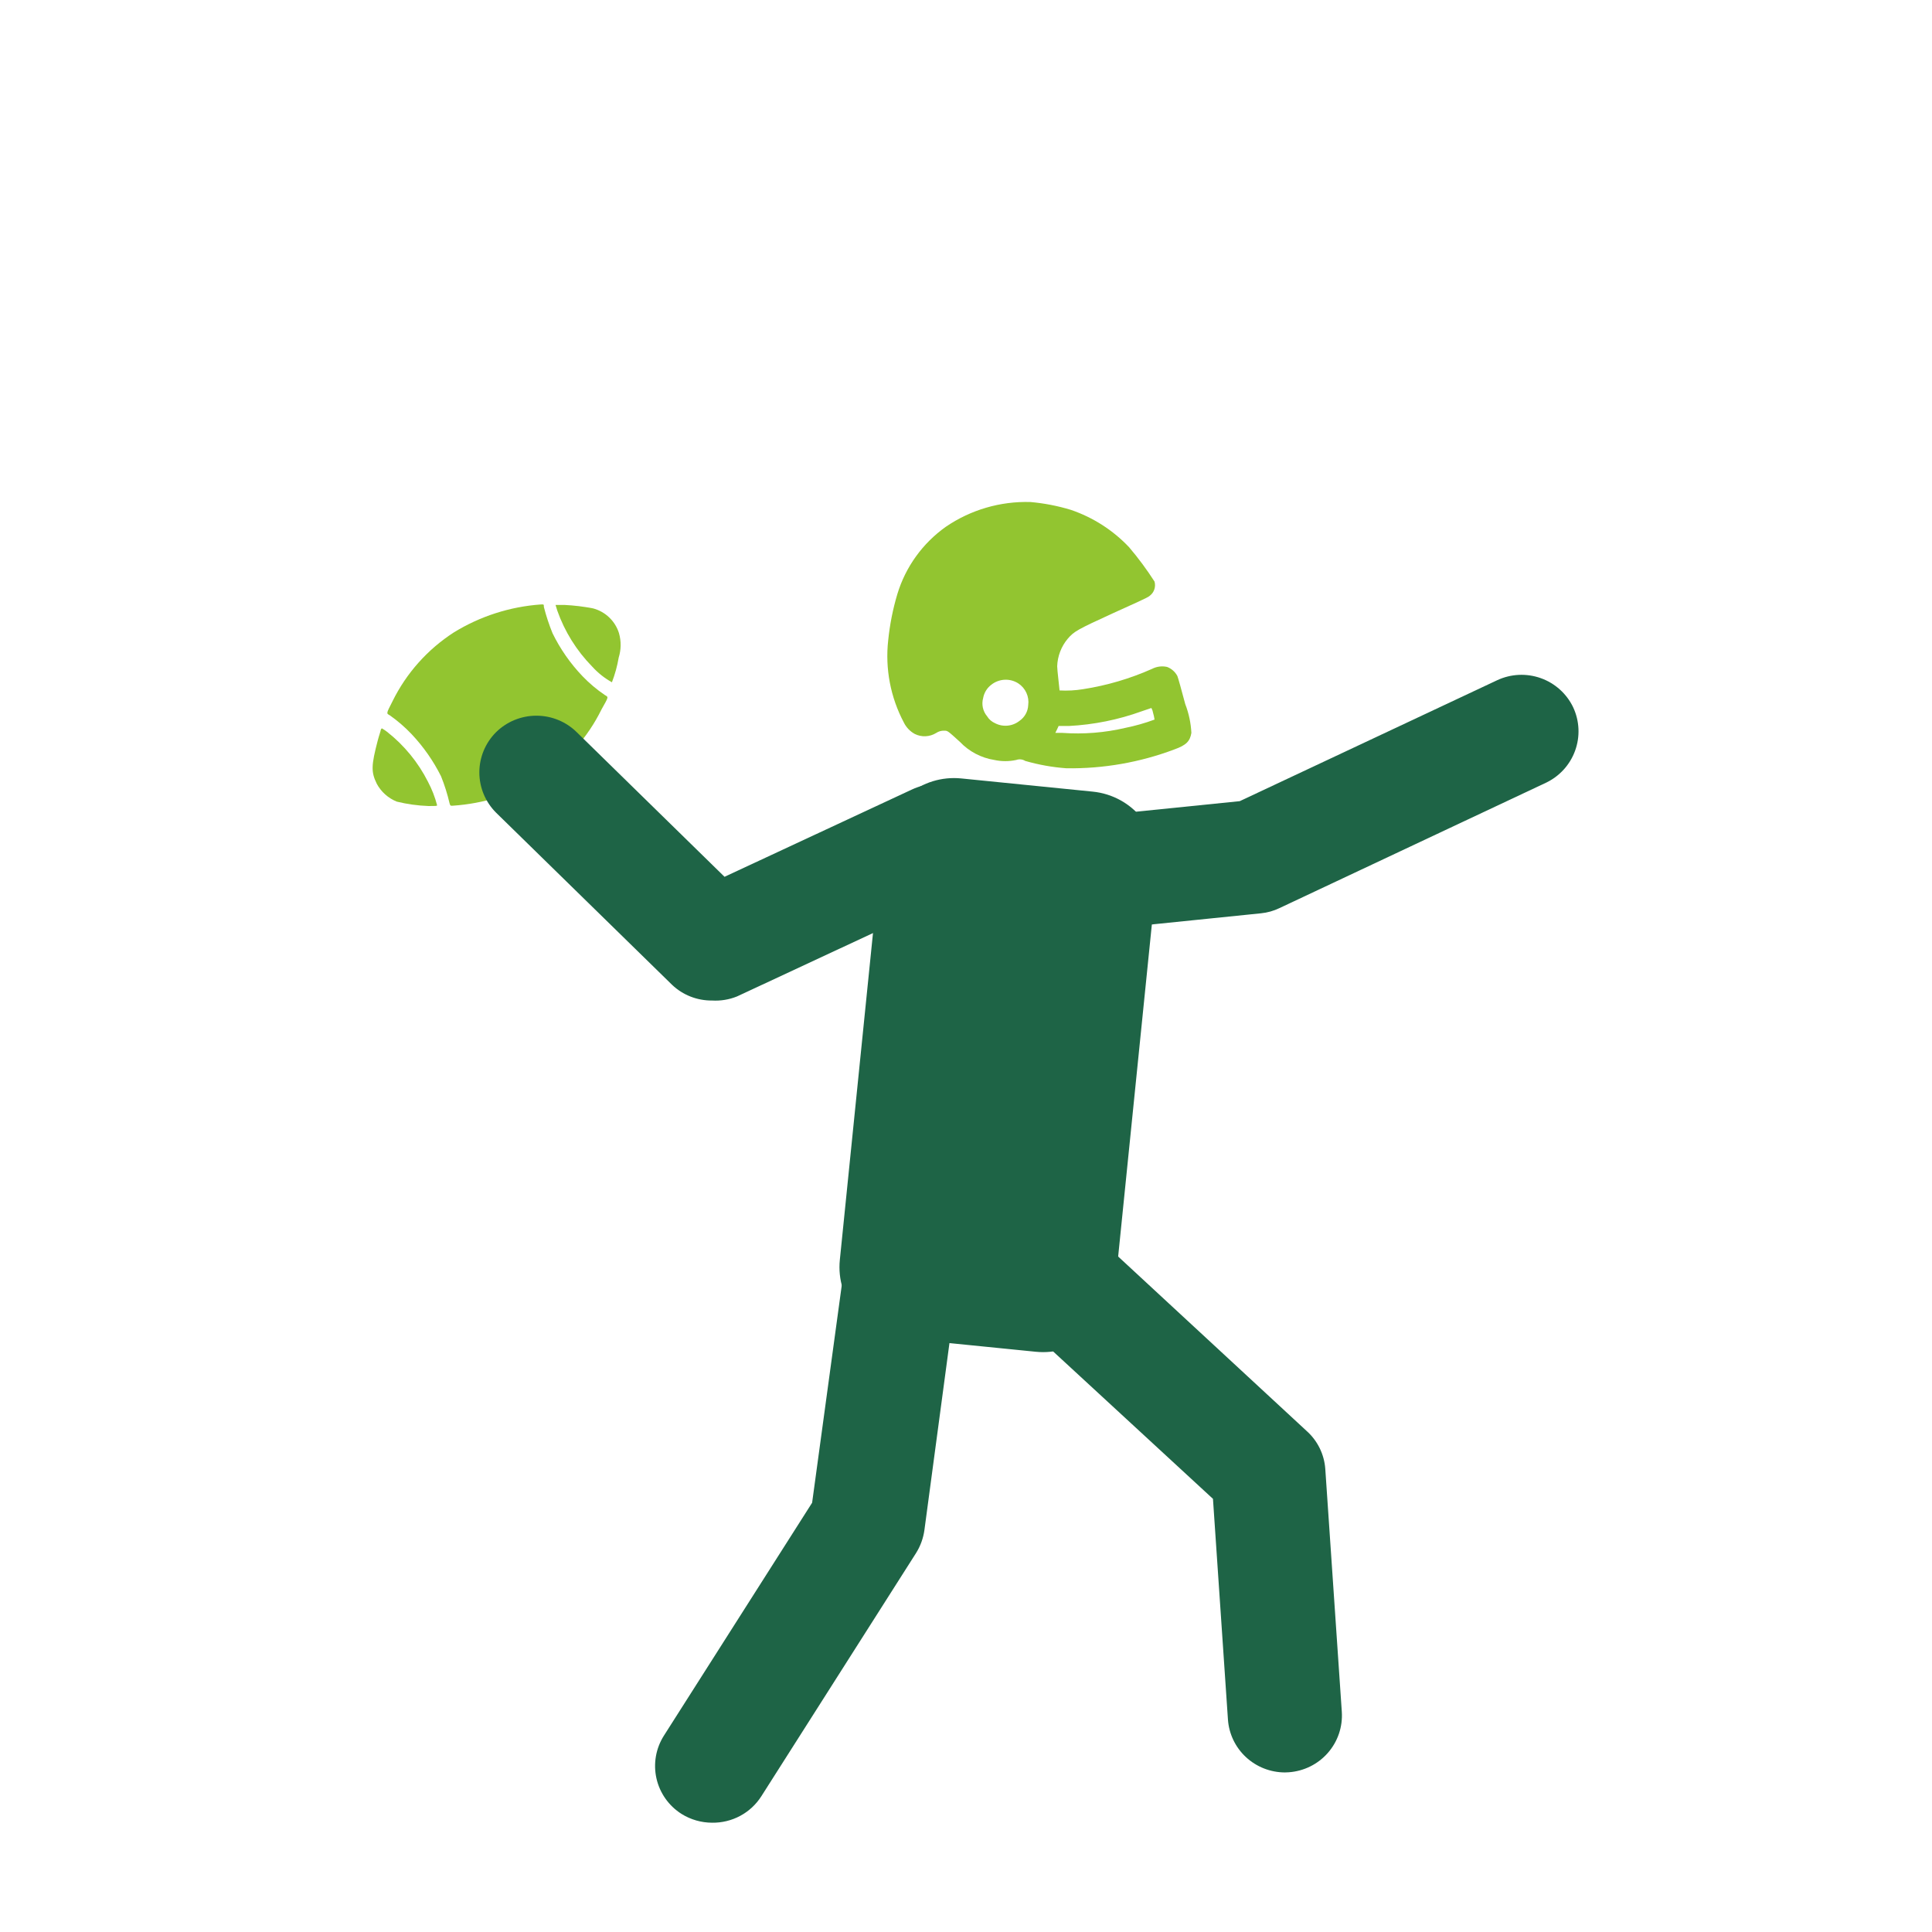
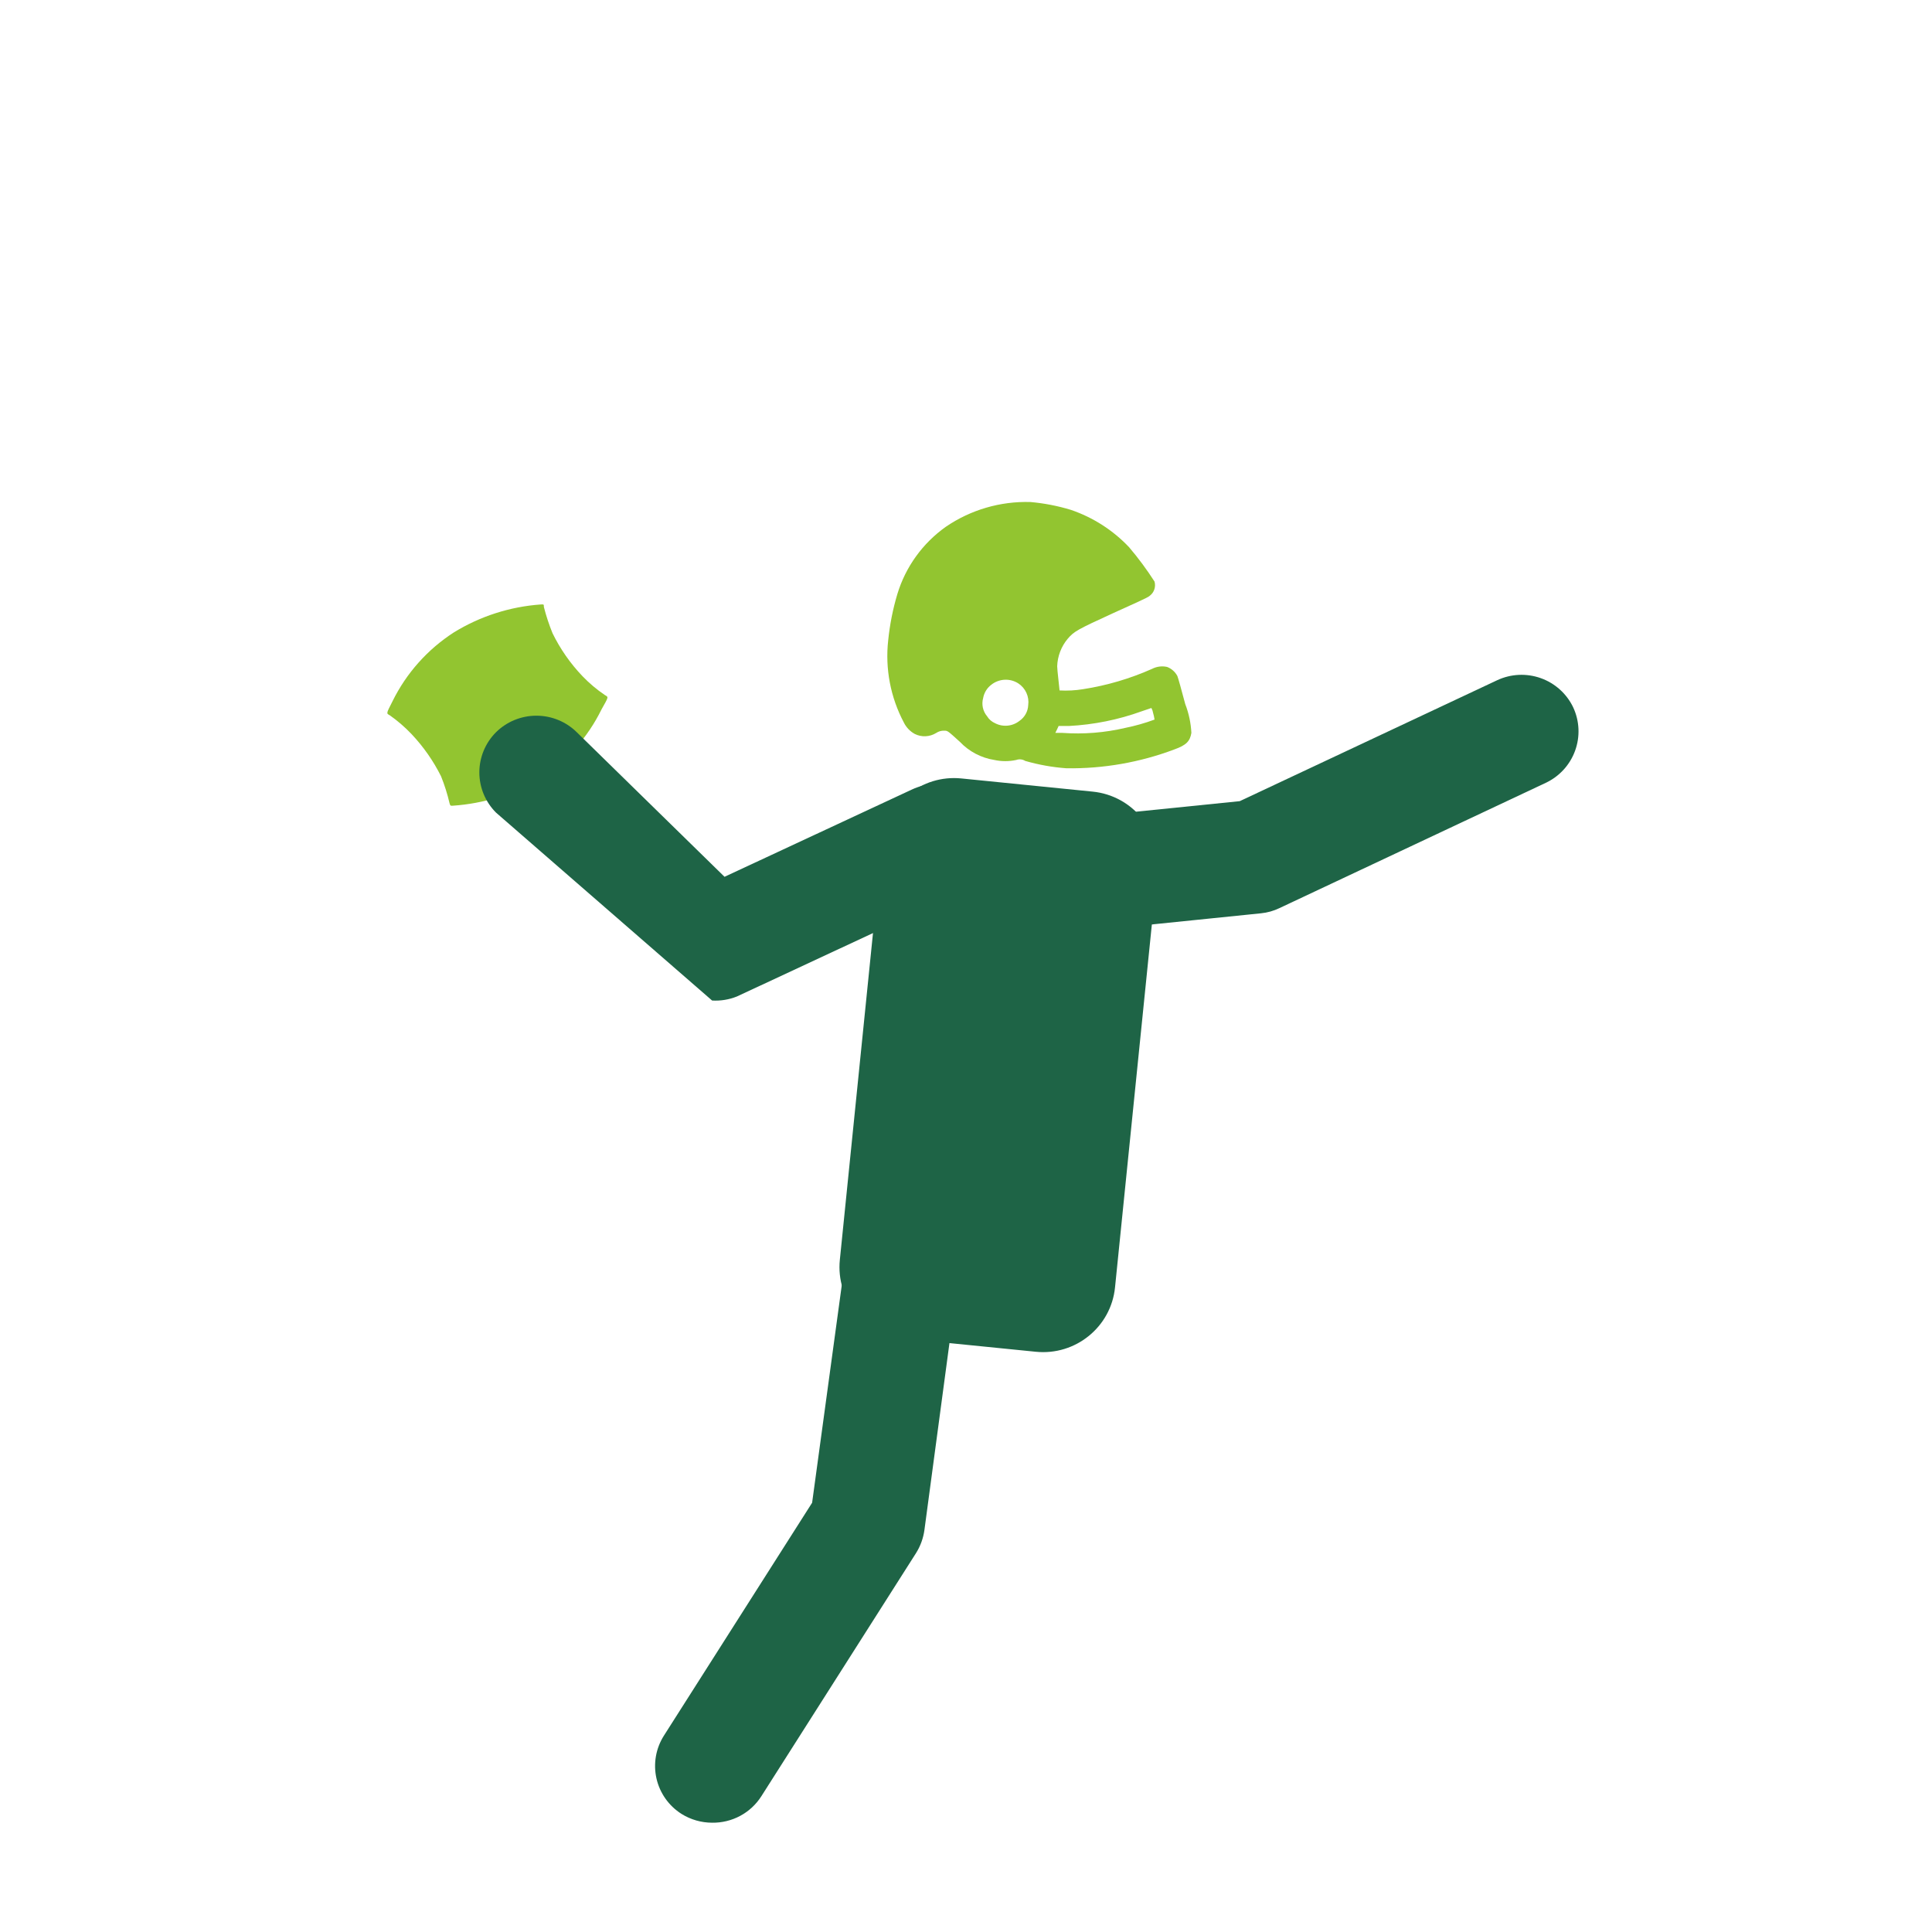
<svg xmlns="http://www.w3.org/2000/svg" width="100" height="100" viewBox="0 0 100 100" fill="none">
  <path d="M31.314 35.98C30.892 35.695 30.501 35.366 30.149 34.999C29.521 34.342 28.999 33.593 28.6 32.778C28.419 32.335 28.269 31.88 28.151 31.416C28.151 31.279 28.151 31.279 27.988 31.287C26.396 31.401 24.855 31.896 23.496 32.73C22.131 33.61 21.032 34.843 20.317 36.296C19.983 36.953 19.991 36.92 20.178 37.026C20.588 37.315 20.967 37.643 21.311 38.007C21.92 38.654 22.431 39.386 22.828 40.179C23.01 40.632 23.157 41.098 23.268 41.573C23.309 41.711 23.317 41.711 23.439 41.703C25.04 41.596 26.591 41.11 27.964 40.284C29.326 39.403 30.423 38.17 31.135 36.718C31.51 36.053 31.502 36.086 31.314 35.98Z" fill="#92C530" />
-   <path d="M32.04 32.778C31.945 32.468 31.771 32.186 31.535 31.961C31.3 31.735 31.011 31.573 30.695 31.489C30.205 31.395 29.71 31.335 29.211 31.311H28.755L28.844 31.603C29.227 32.69 29.845 33.681 30.654 34.505C30.947 34.828 31.291 35.102 31.673 35.315C31.832 34.901 31.95 34.472 32.024 34.035C32.152 33.626 32.157 33.19 32.04 32.778Z" fill="#92C530" />
-   <path d="M20.032 37.877C19.946 37.811 19.857 37.751 19.763 37.698C19.735 37.721 19.715 37.753 19.706 37.787C19.706 37.836 19.616 38.079 19.551 38.331C19.216 39.619 19.2 39.952 19.502 40.568C19.728 40.987 20.094 41.313 20.537 41.492C21.071 41.623 21.618 41.699 22.168 41.719C22.583 41.719 22.624 41.719 22.624 41.678C22.514 41.256 22.355 40.848 22.151 40.462C21.643 39.457 20.92 38.574 20.032 37.877Z" fill="#92C530" />
  <path d="M53.343 25.985C51.781 25.937 50.244 26.386 48.956 27.266C47.754 28.119 46.871 29.345 46.446 30.752C46.213 31.532 46.055 32.333 45.973 33.143C45.809 34.613 46.093 36.099 46.788 37.407C46.911 37.654 47.107 37.858 47.35 37.99C47.523 38.076 47.715 38.117 47.907 38.108C48.1 38.099 48.287 38.042 48.451 37.942C48.573 37.858 48.719 37.816 48.867 37.82C49.054 37.82 49.046 37.82 49.682 38.396C50.156 38.897 50.784 39.228 51.468 39.336C51.841 39.417 52.227 39.417 52.601 39.336C52.677 39.308 52.758 39.298 52.839 39.307C52.919 39.315 52.997 39.342 53.065 39.385C53.762 39.586 54.478 39.714 55.201 39.766C57.105 39.793 58.997 39.463 60.778 38.793C61.413 38.566 61.593 38.363 61.666 37.934C61.64 37.423 61.532 36.92 61.348 36.442C61.161 35.737 60.981 35.088 60.941 34.991C60.827 34.776 60.639 34.609 60.411 34.521C60.149 34.461 59.875 34.496 59.636 34.618C58.496 35.126 57.292 35.481 56.057 35.672C55.656 35.738 55.249 35.76 54.843 35.737C54.843 35.664 54.72 34.683 54.72 34.489C54.737 33.97 54.926 33.471 55.258 33.07C55.593 32.681 55.731 32.6 57.606 31.741C58.577 31.295 59.432 30.93 59.506 30.841C59.618 30.758 59.702 30.643 59.747 30.511C59.792 30.379 59.796 30.237 59.759 30.103C59.359 29.48 58.918 28.884 58.438 28.32C57.608 27.443 56.575 26.781 55.43 26.391C54.75 26.184 54.05 26.048 53.343 25.985ZM52.707 35.372C52.891 35.492 53.036 35.662 53.127 35.862C53.218 36.061 53.25 36.282 53.22 36.499C53.213 36.659 53.169 36.816 53.091 36.956C53.013 37.097 52.904 37.218 52.772 37.309C52.595 37.451 52.38 37.537 52.154 37.559C51.928 37.581 51.701 37.536 51.5 37.431C51.331 37.356 51.188 37.232 51.092 37.074C50.983 36.945 50.908 36.791 50.872 36.625C50.837 36.46 50.842 36.289 50.889 36.126C50.937 35.86 51.082 35.62 51.296 35.453C51.492 35.293 51.735 35.199 51.988 35.184C52.242 35.169 52.493 35.235 52.707 35.372ZM59.685 36.904C59.718 37.016 59.743 37.129 59.759 37.245C59.268 37.427 58.764 37.57 58.25 37.674C57.183 37.925 56.083 38.013 54.989 37.934H54.623L54.712 37.755L54.794 37.577H55.324C56.613 37.511 57.885 37.254 59.098 36.815L59.596 36.645C59.64 36.725 59.67 36.813 59.685 36.904Z" fill="#92C530" />
  <path d="M46.817 69.285L53.615 69.967C55.671 70.173 57.506 68.683 57.713 66.639L59.904 45.049C60.111 43.004 58.612 41.18 56.556 40.974L49.759 40.292C47.703 40.086 45.867 41.576 45.66 43.62L43.47 65.21C43.262 67.255 44.761 69.079 46.817 69.285Z" fill="#1E6446" />
  <path d="M36.858 94.343C36.299 94.342 35.751 94.184 35.277 93.889C34.616 93.471 34.149 92.809 33.978 92.05C33.807 91.29 33.946 90.494 34.364 89.836L42.035 77.782L43.666 65.818C43.771 65.045 44.18 64.344 44.804 63.87C45.427 63.397 46.214 63.187 46.992 63.289C47.769 63.394 48.474 63.8 48.95 64.42C49.427 65.04 49.637 65.822 49.535 66.596L47.848 79.192C47.79 79.616 47.643 80.022 47.416 80.384L39.402 92.981C39.13 93.405 38.754 93.753 38.309 93.991C37.863 94.23 37.364 94.35 36.858 94.343Z" fill="#1E6446" />
-   <path d="M66.501 91.741C65.753 91.738 65.034 91.454 64.487 90.946C63.941 90.438 63.609 89.743 63.558 89.001L62.783 77.58L53 68.558C52.716 68.296 52.486 67.98 52.324 67.629C52.162 67.279 52.072 66.9 52.057 66.514C52.043 66.129 52.105 65.745 52.24 65.383C52.376 65.021 52.581 64.69 52.845 64.407C53.109 64.123 53.427 63.894 53.78 63.732C54.134 63.571 54.516 63.48 54.904 63.466C55.293 63.452 55.681 63.514 56.045 63.649C56.409 63.784 56.743 63.989 57.028 64.253L67.626 74.062C68.193 74.566 68.54 75.269 68.596 76.023L69.452 88.604C69.503 89.382 69.242 90.148 68.725 90.735C68.209 91.322 67.479 91.68 66.697 91.733L66.501 91.741Z" fill="#1E6446" />
-   <path d="M36.858 51.787C36.088 51.795 35.345 51.505 34.788 50.976L25.673 42.06C25.121 41.507 24.811 40.759 24.811 39.98C24.811 39.201 25.121 38.454 25.673 37.901C26.229 37.352 26.981 37.044 27.764 37.044C28.548 37.044 29.299 37.352 29.855 37.901L37.502 45.383L47.212 40.86C47.922 40.53 48.733 40.494 49.47 40.758C50.206 41.022 50.807 41.566 51.142 42.27C51.307 42.62 51.401 43 51.419 43.386C51.436 43.772 51.377 44.158 51.245 44.522C51.112 44.886 50.909 45.22 50.646 45.505C50.384 45.791 50.067 46.022 49.715 46.185L38.147 51.576C37.739 51.741 37.298 51.813 36.858 51.787Z" fill="#1E6446" />
+   <path d="M36.858 51.787L25.673 42.06C25.121 41.507 24.811 40.759 24.811 39.98C24.811 39.201 25.121 38.454 25.673 37.901C26.229 37.352 26.981 37.044 27.764 37.044C28.548 37.044 29.299 37.352 29.855 37.901L37.502 45.383L47.212 40.86C47.922 40.53 48.733 40.494 49.47 40.758C50.206 41.022 50.807 41.566 51.142 42.27C51.307 42.62 51.401 43 51.419 43.386C51.436 43.772 51.377 44.158 51.245 44.522C51.112 44.886 50.909 45.22 50.646 45.505C50.384 45.791 50.067 46.022 49.715 46.185L38.147 51.576C37.739 51.741 37.298 51.813 36.858 51.787Z" fill="#1E6446" />
  <path d="M54.264 48.39C53.531 48.39 52.825 48.12 52.281 47.632C51.738 47.144 51.395 46.472 51.321 45.748C51.239 44.969 51.471 44.191 51.966 43.583C52.461 42.975 53.179 42.587 53.962 42.505L64.169 41.468L77.49 35.21C78.2 34.877 79.013 34.838 79.751 35.101C80.489 35.364 81.093 35.908 81.428 36.612C81.757 37.318 81.793 38.124 81.527 38.856C81.262 39.588 80.716 40.186 80.009 40.519L66.224 47.004C65.924 47.148 65.601 47.239 65.27 47.272L54.557 48.366L54.264 48.39Z" fill="#1E6446" />
</svg>